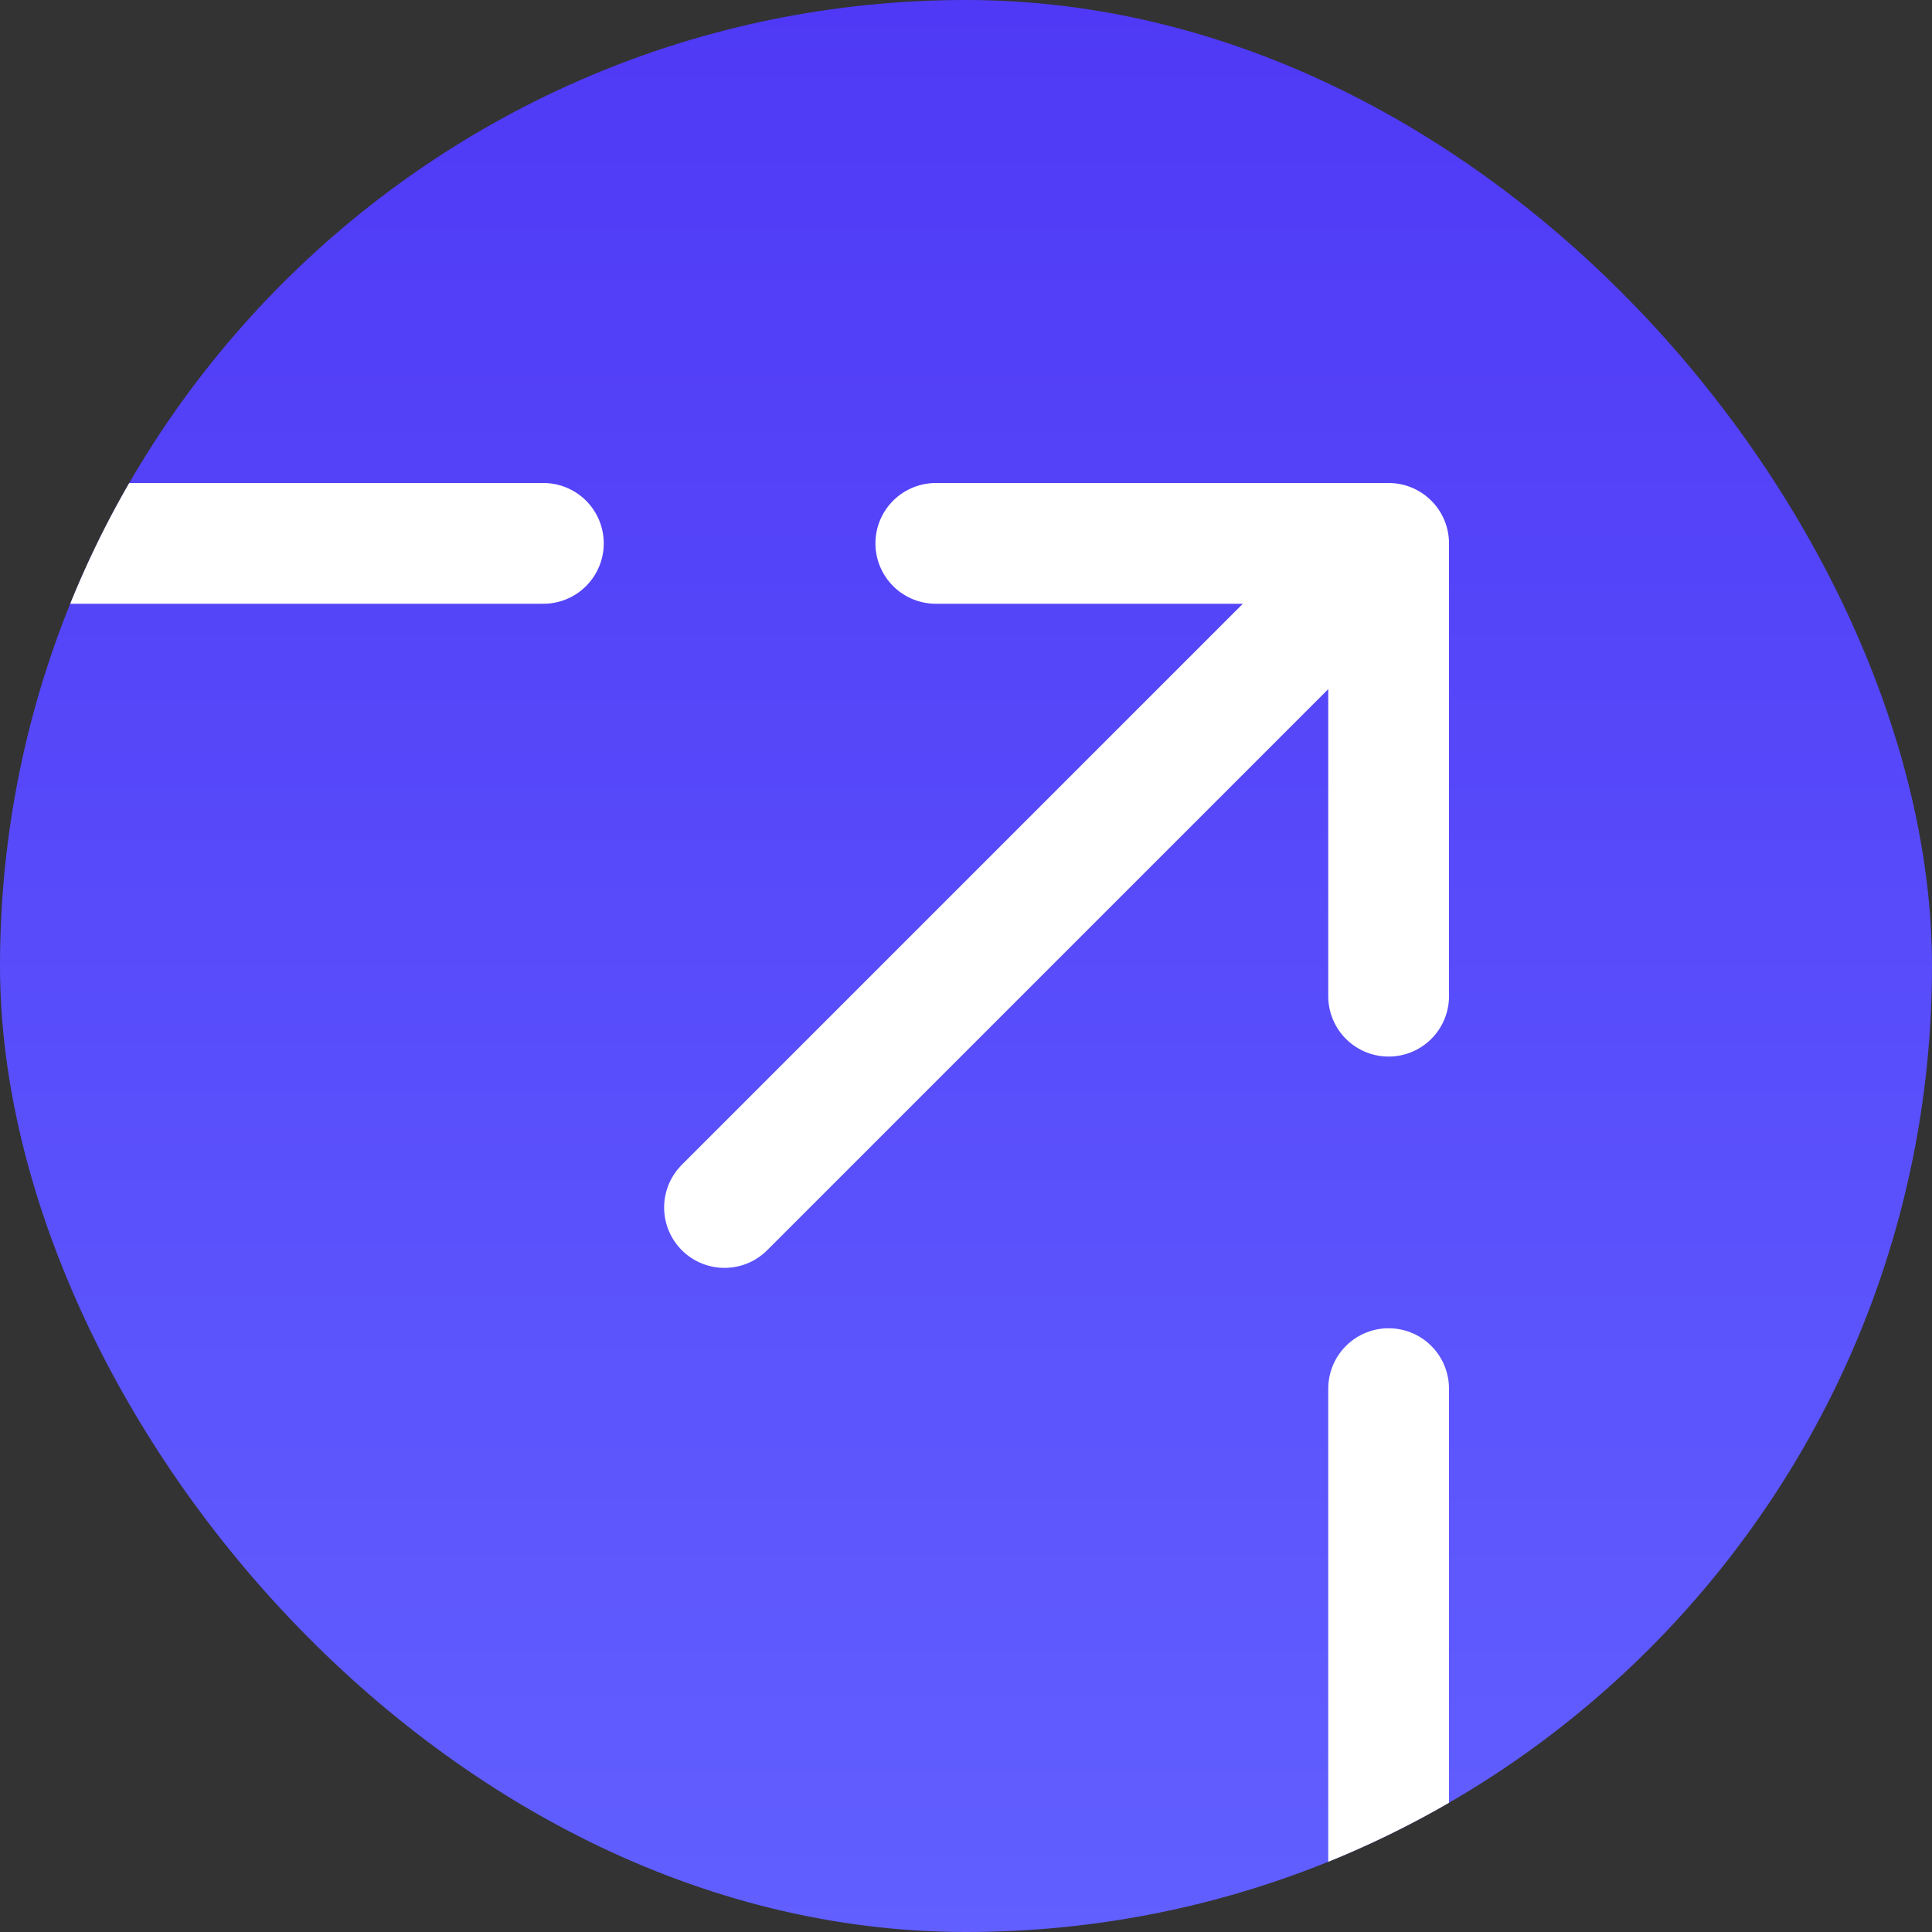
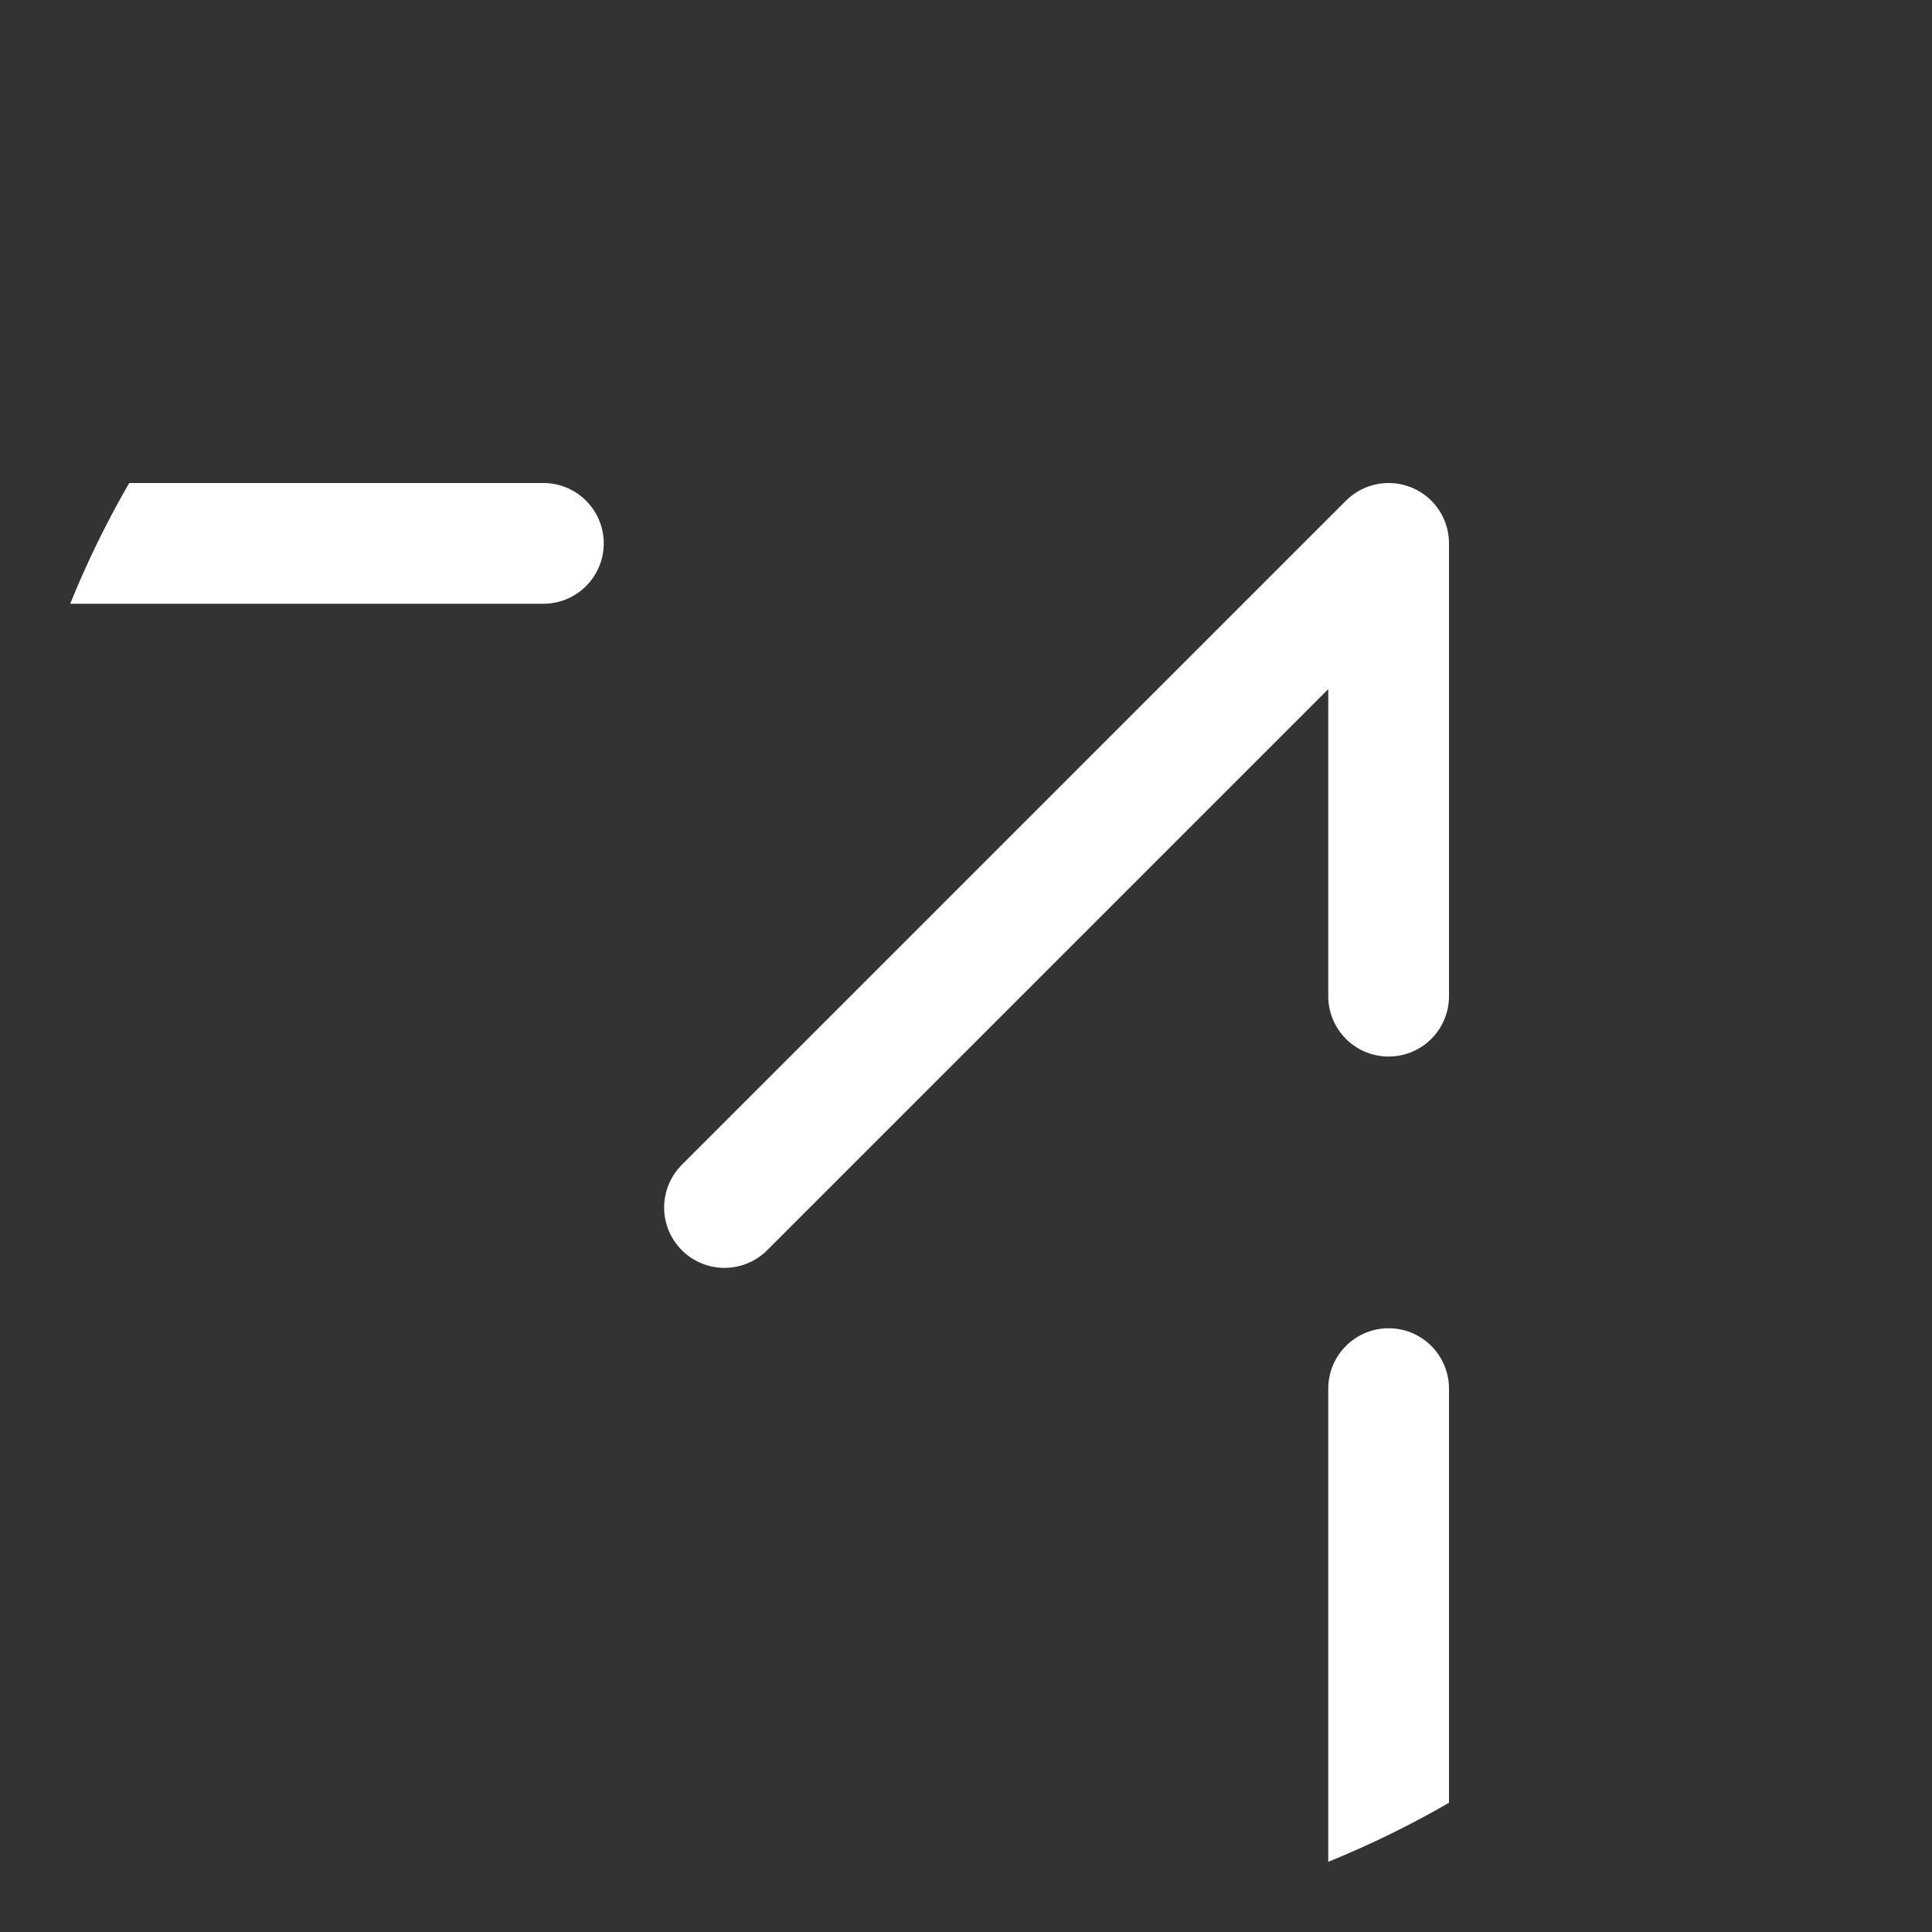
<svg xmlns="http://www.w3.org/2000/svg" width="32" height="32" viewBox="0 0 32 32" fill="none">
  <rect x="0" y="0" width="32" height="32" fill="#333333" stroke="none" />
  <g clip-path="url(#clip0_2865_1015)">
-     <rect width="32" height="32" rx="16" fill="url(#paint0_linear_2865_1015)" />
-     <path d="M23 9V16.5M23 9H15.5M23 9L12 20M23 23V37C23 38.105 22.105 39 21 39H-5C-6.105 39 -7 38.105 -7 37V11C-7 9.895 -6.105 9 -5 9H9" stroke="white" stroke-width="2" stroke-linecap="round" stroke-linejoin="round" />
+     <path d="M23 9V16.5M23 9M23 9L12 20M23 23V37C23 38.105 22.105 39 21 39H-5C-6.105 39 -7 38.105 -7 37V11C-7 9.895 -6.105 9 -5 9H9" stroke="white" stroke-width="2" stroke-linecap="round" stroke-linejoin="round" />
  </g>
  <defs>
    <linearGradient id="paint0_linear_2865_1015" x1="16" y1="0" x2="16" y2="32" gradientUnits="userSpaceOnUse">
      <stop stop-color="#4F39F6" />
      <stop offset="1" stop-color="#615FFF" />
    </linearGradient>
    <clipPath id="clip0_2865_1015">
      <rect width="32" height="32" rx="16" fill="white" />
    </clipPath>
  </defs>
</svg>